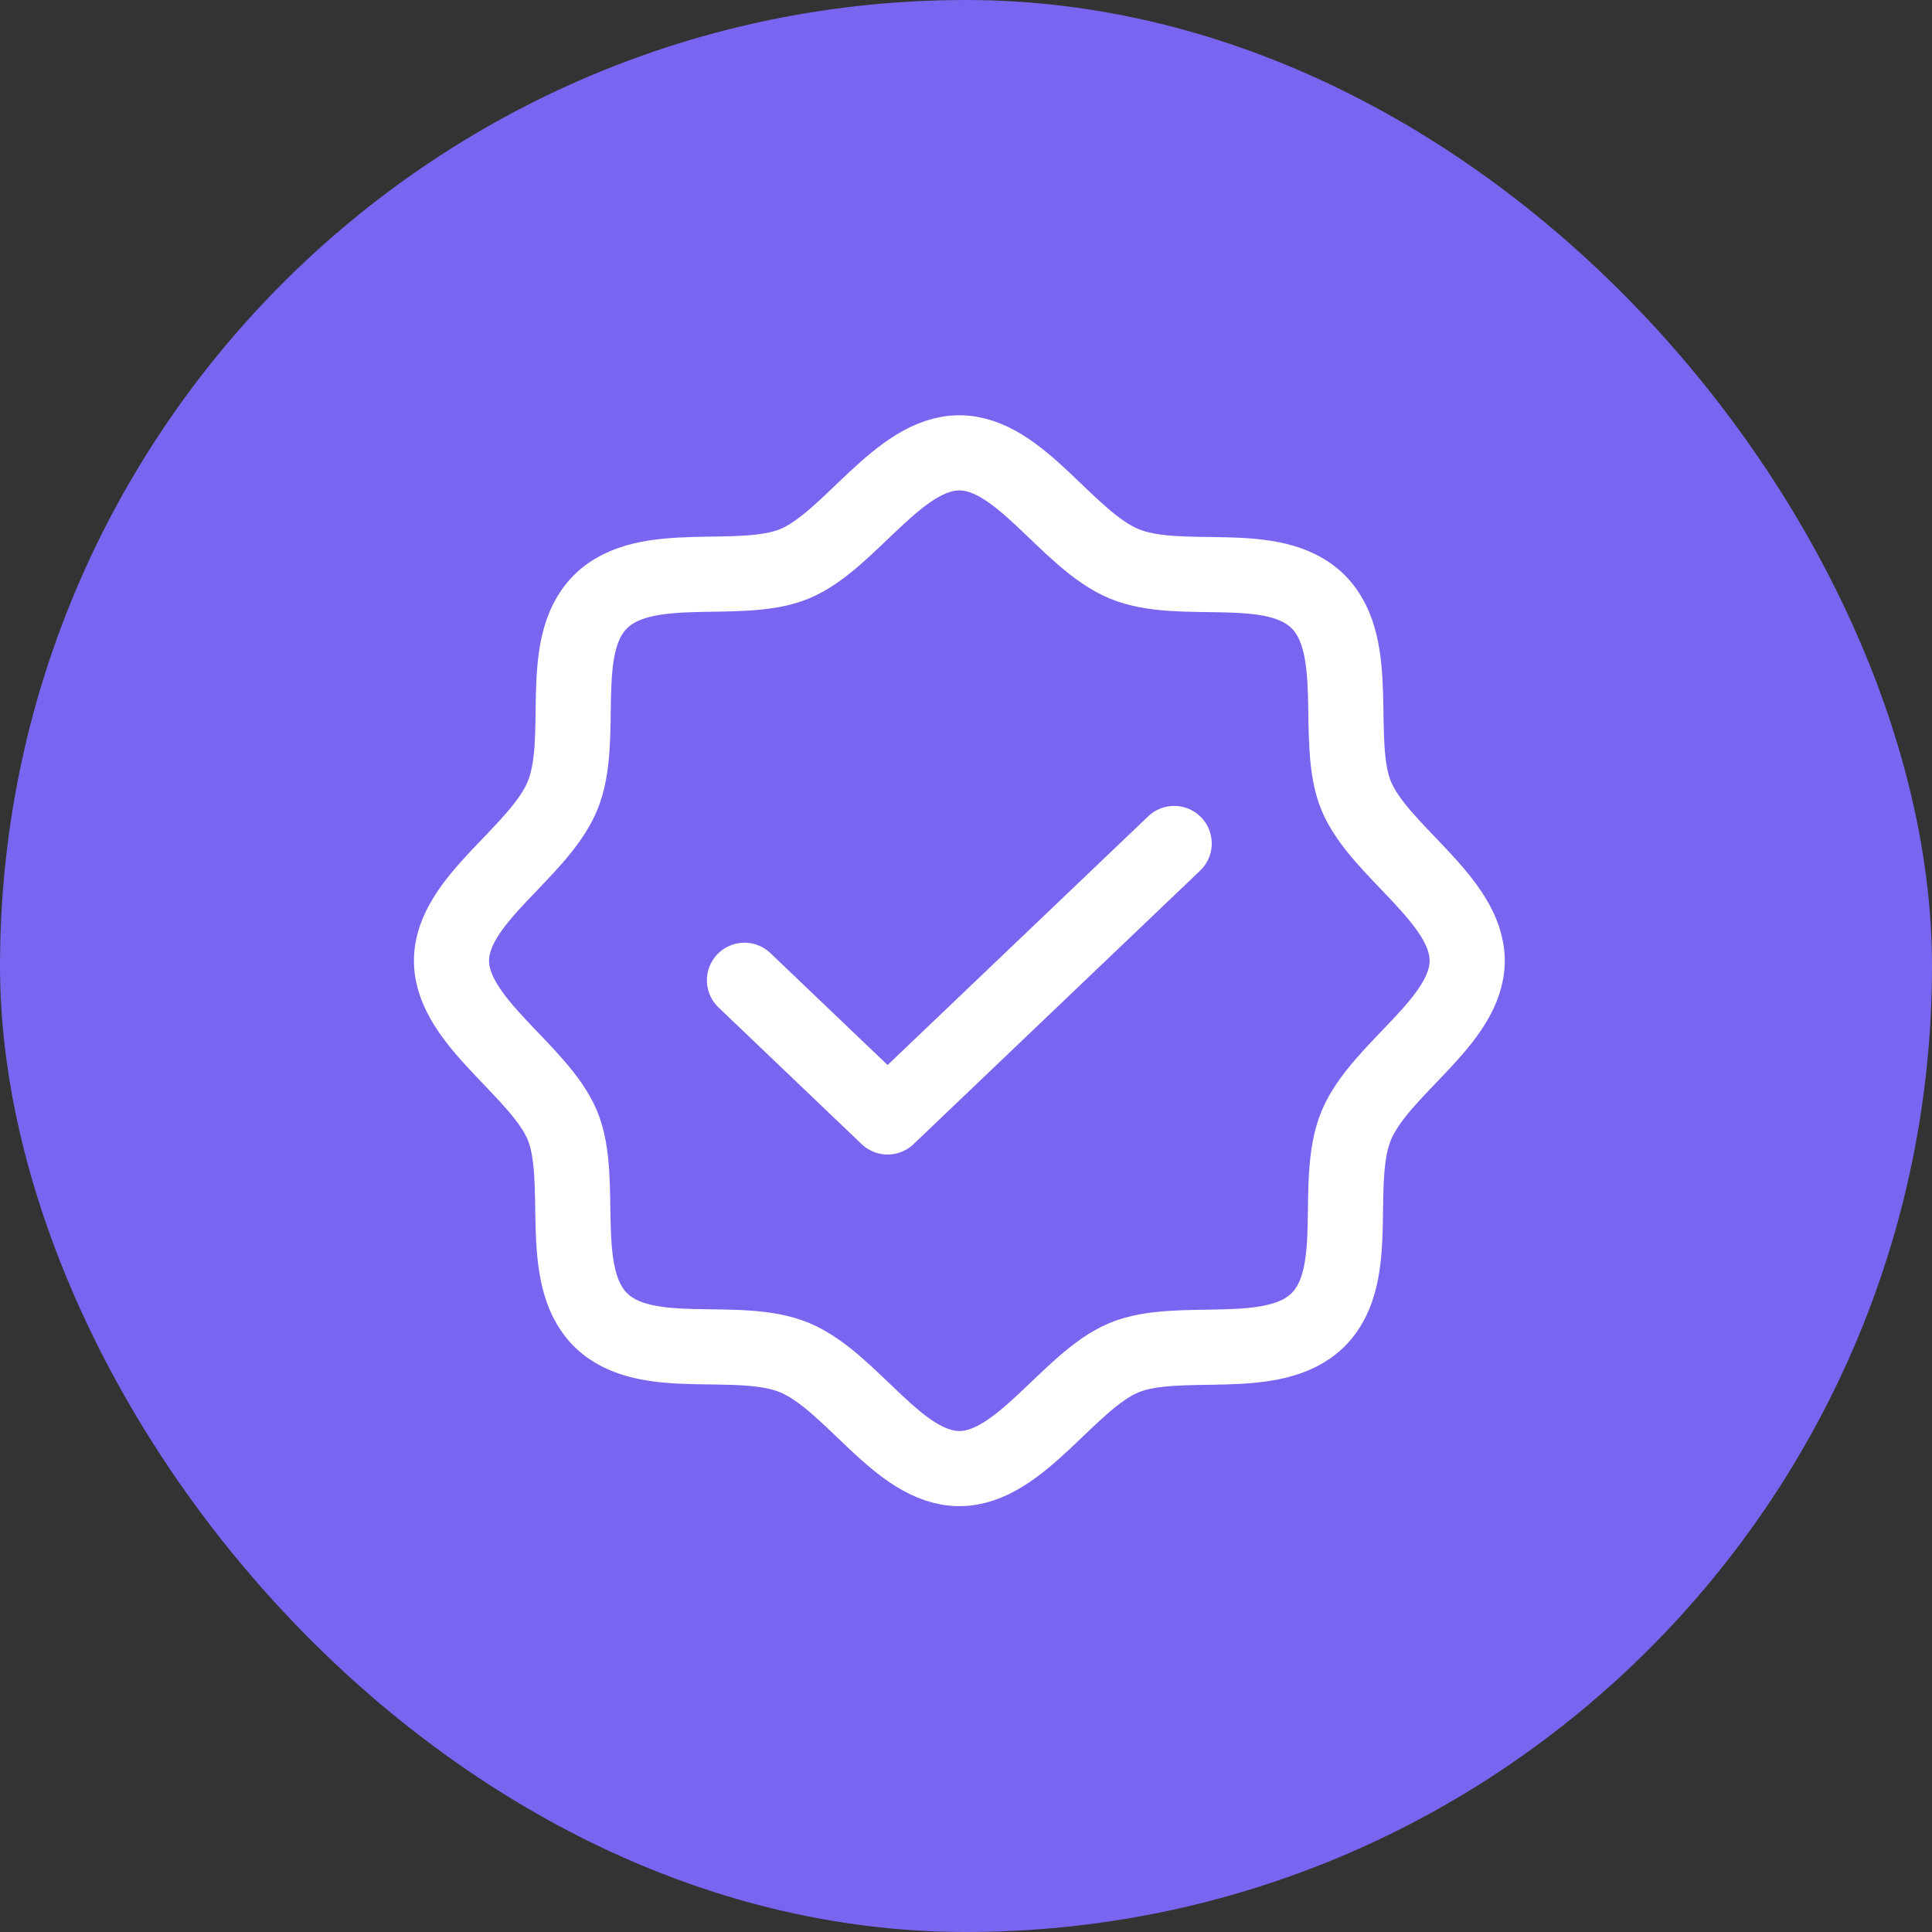
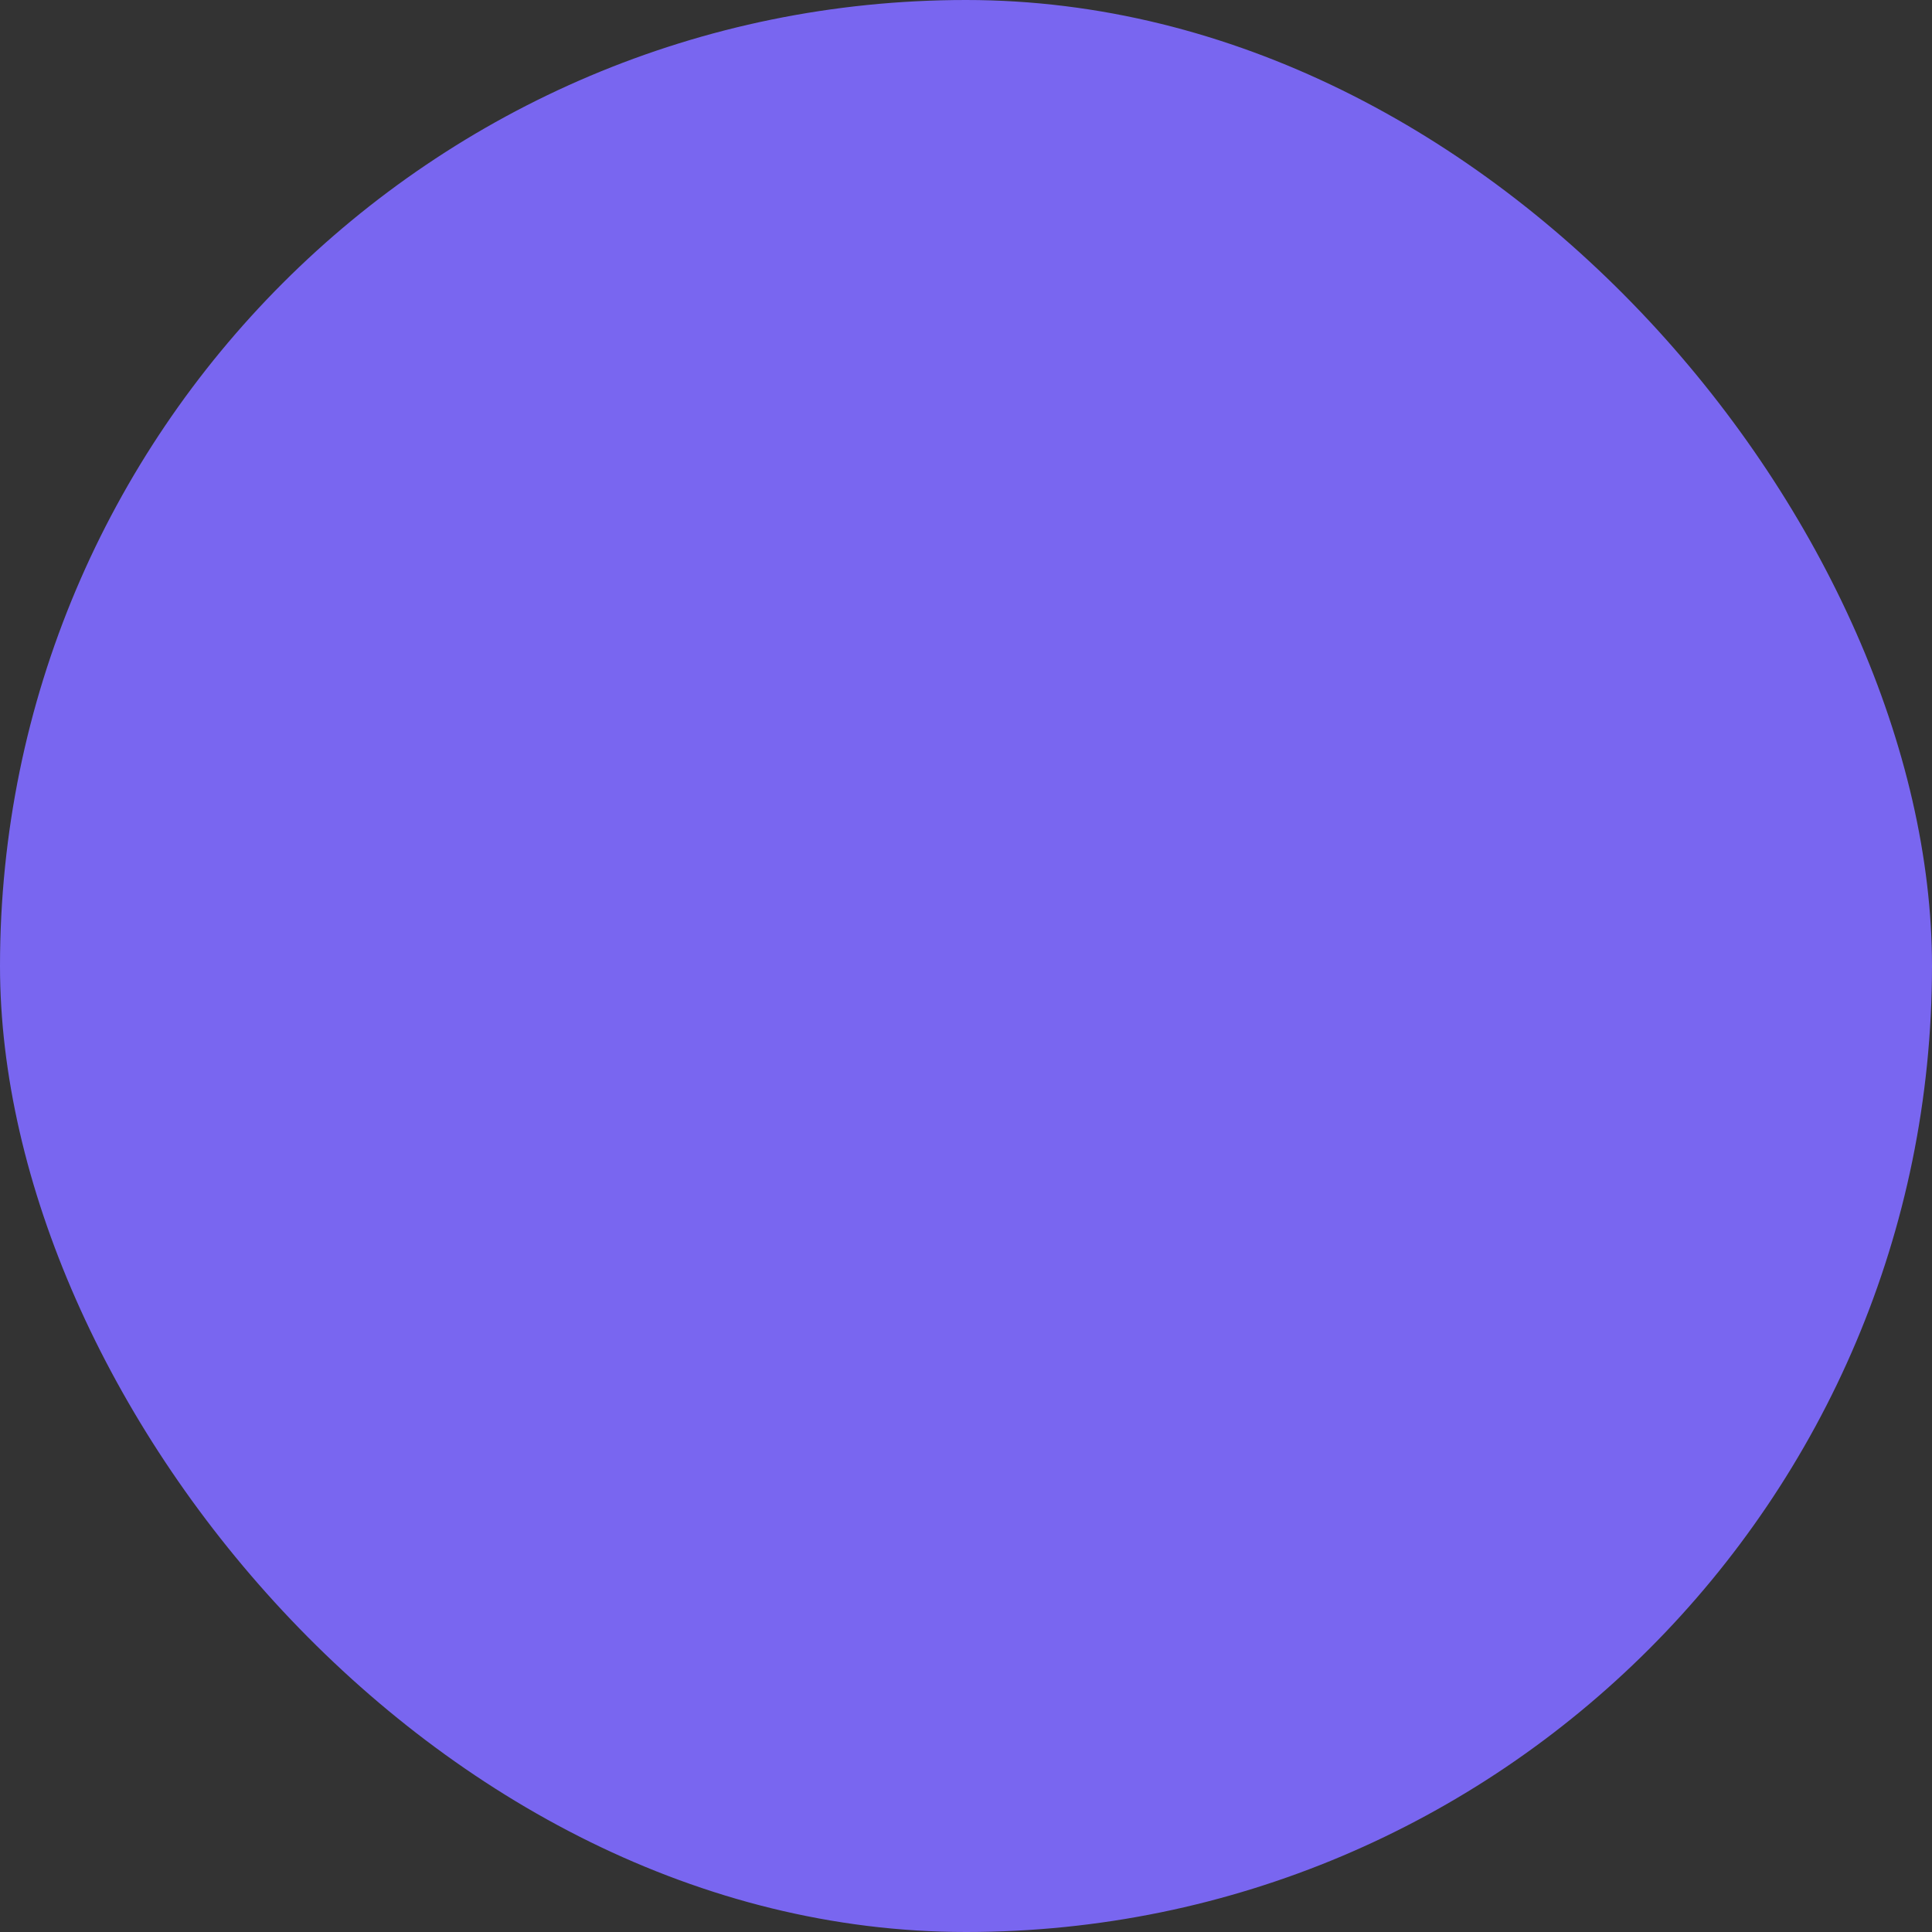
<svg xmlns="http://www.w3.org/2000/svg" width="36" height="36" viewBox="0 0 36 36" fill="none">
  <rect x="0" y="0" width="36" height="36" fill="#333333" stroke="none" />
  <rect width="36" height="36" rx="18" fill="#7966F0" />
  <g clip-path="url(#clip0_84_2981)">
    <path d="M11.188 24.59C10.351 23.753 10.906 21.997 10.479 20.969C10.051 19.94 8.413 19.04 8.413 17.902C8.413 16.765 10.032 15.9 10.478 14.836C10.924 13.771 10.35 12.051 11.187 11.214C12.024 10.377 13.781 10.932 14.809 10.504C15.837 10.076 16.738 8.438 17.875 8.438C19.012 8.438 19.877 10.058 20.942 10.504C22.006 10.949 23.726 10.376 24.563 11.213C25.401 12.05 24.846 13.806 25.273 14.834C25.701 15.863 27.339 16.763 27.339 17.901C27.339 19.038 25.72 19.903 25.274 20.967C24.828 22.032 25.401 23.752 24.564 24.589C23.727 25.426 21.971 24.871 20.943 25.299C19.915 25.727 19.014 27.365 17.877 27.365C16.739 27.365 15.875 25.745 14.81 25.299C13.745 24.854 12.026 25.427 11.188 24.59Z" stroke="white" stroke-width="1.4" stroke-linecap="round" stroke-linejoin="round" />
    <path d="M21.879 15.717L16.539 20.813L13.872 18.266" stroke="white" stroke-width="1.4" stroke-linecap="round" stroke-linejoin="round" />
  </g>
  <defs>
    <clipPath id="clip0_84_2981">
-       <rect width="22" height="22" fill="white" transform="translate(7 7)" />
-     </clipPath>
+       </clipPath>
  </defs>
</svg>